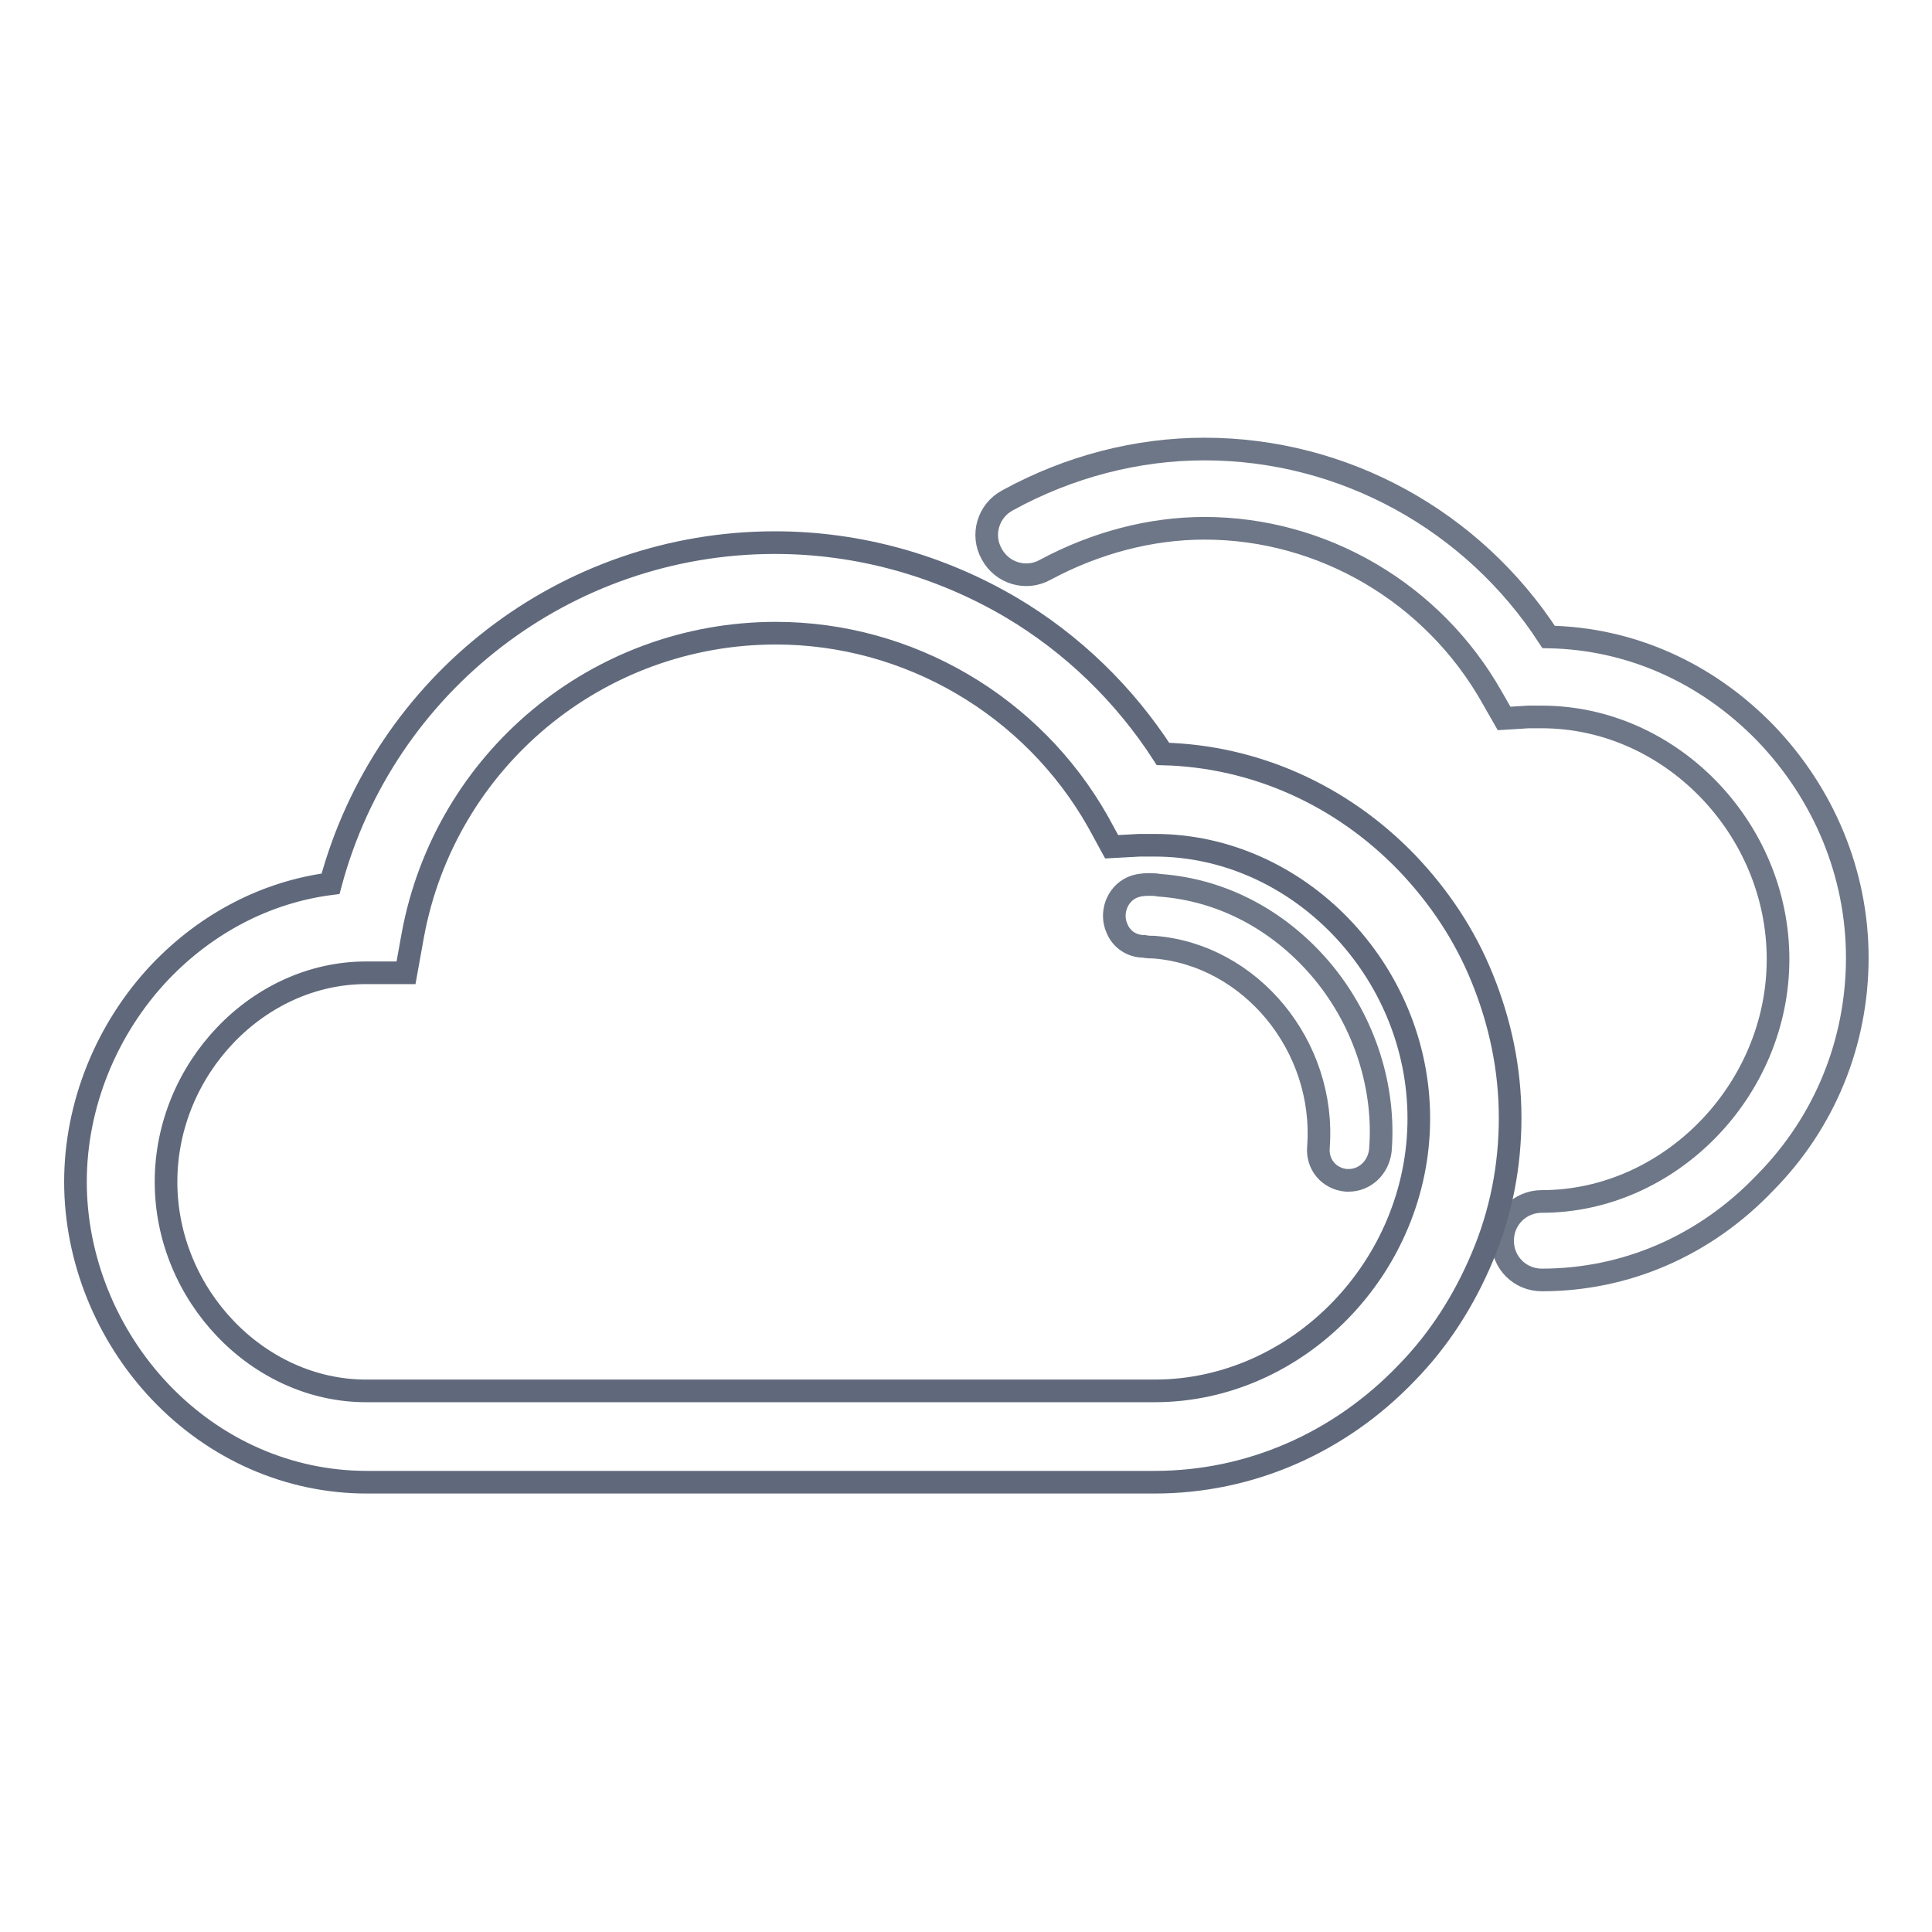
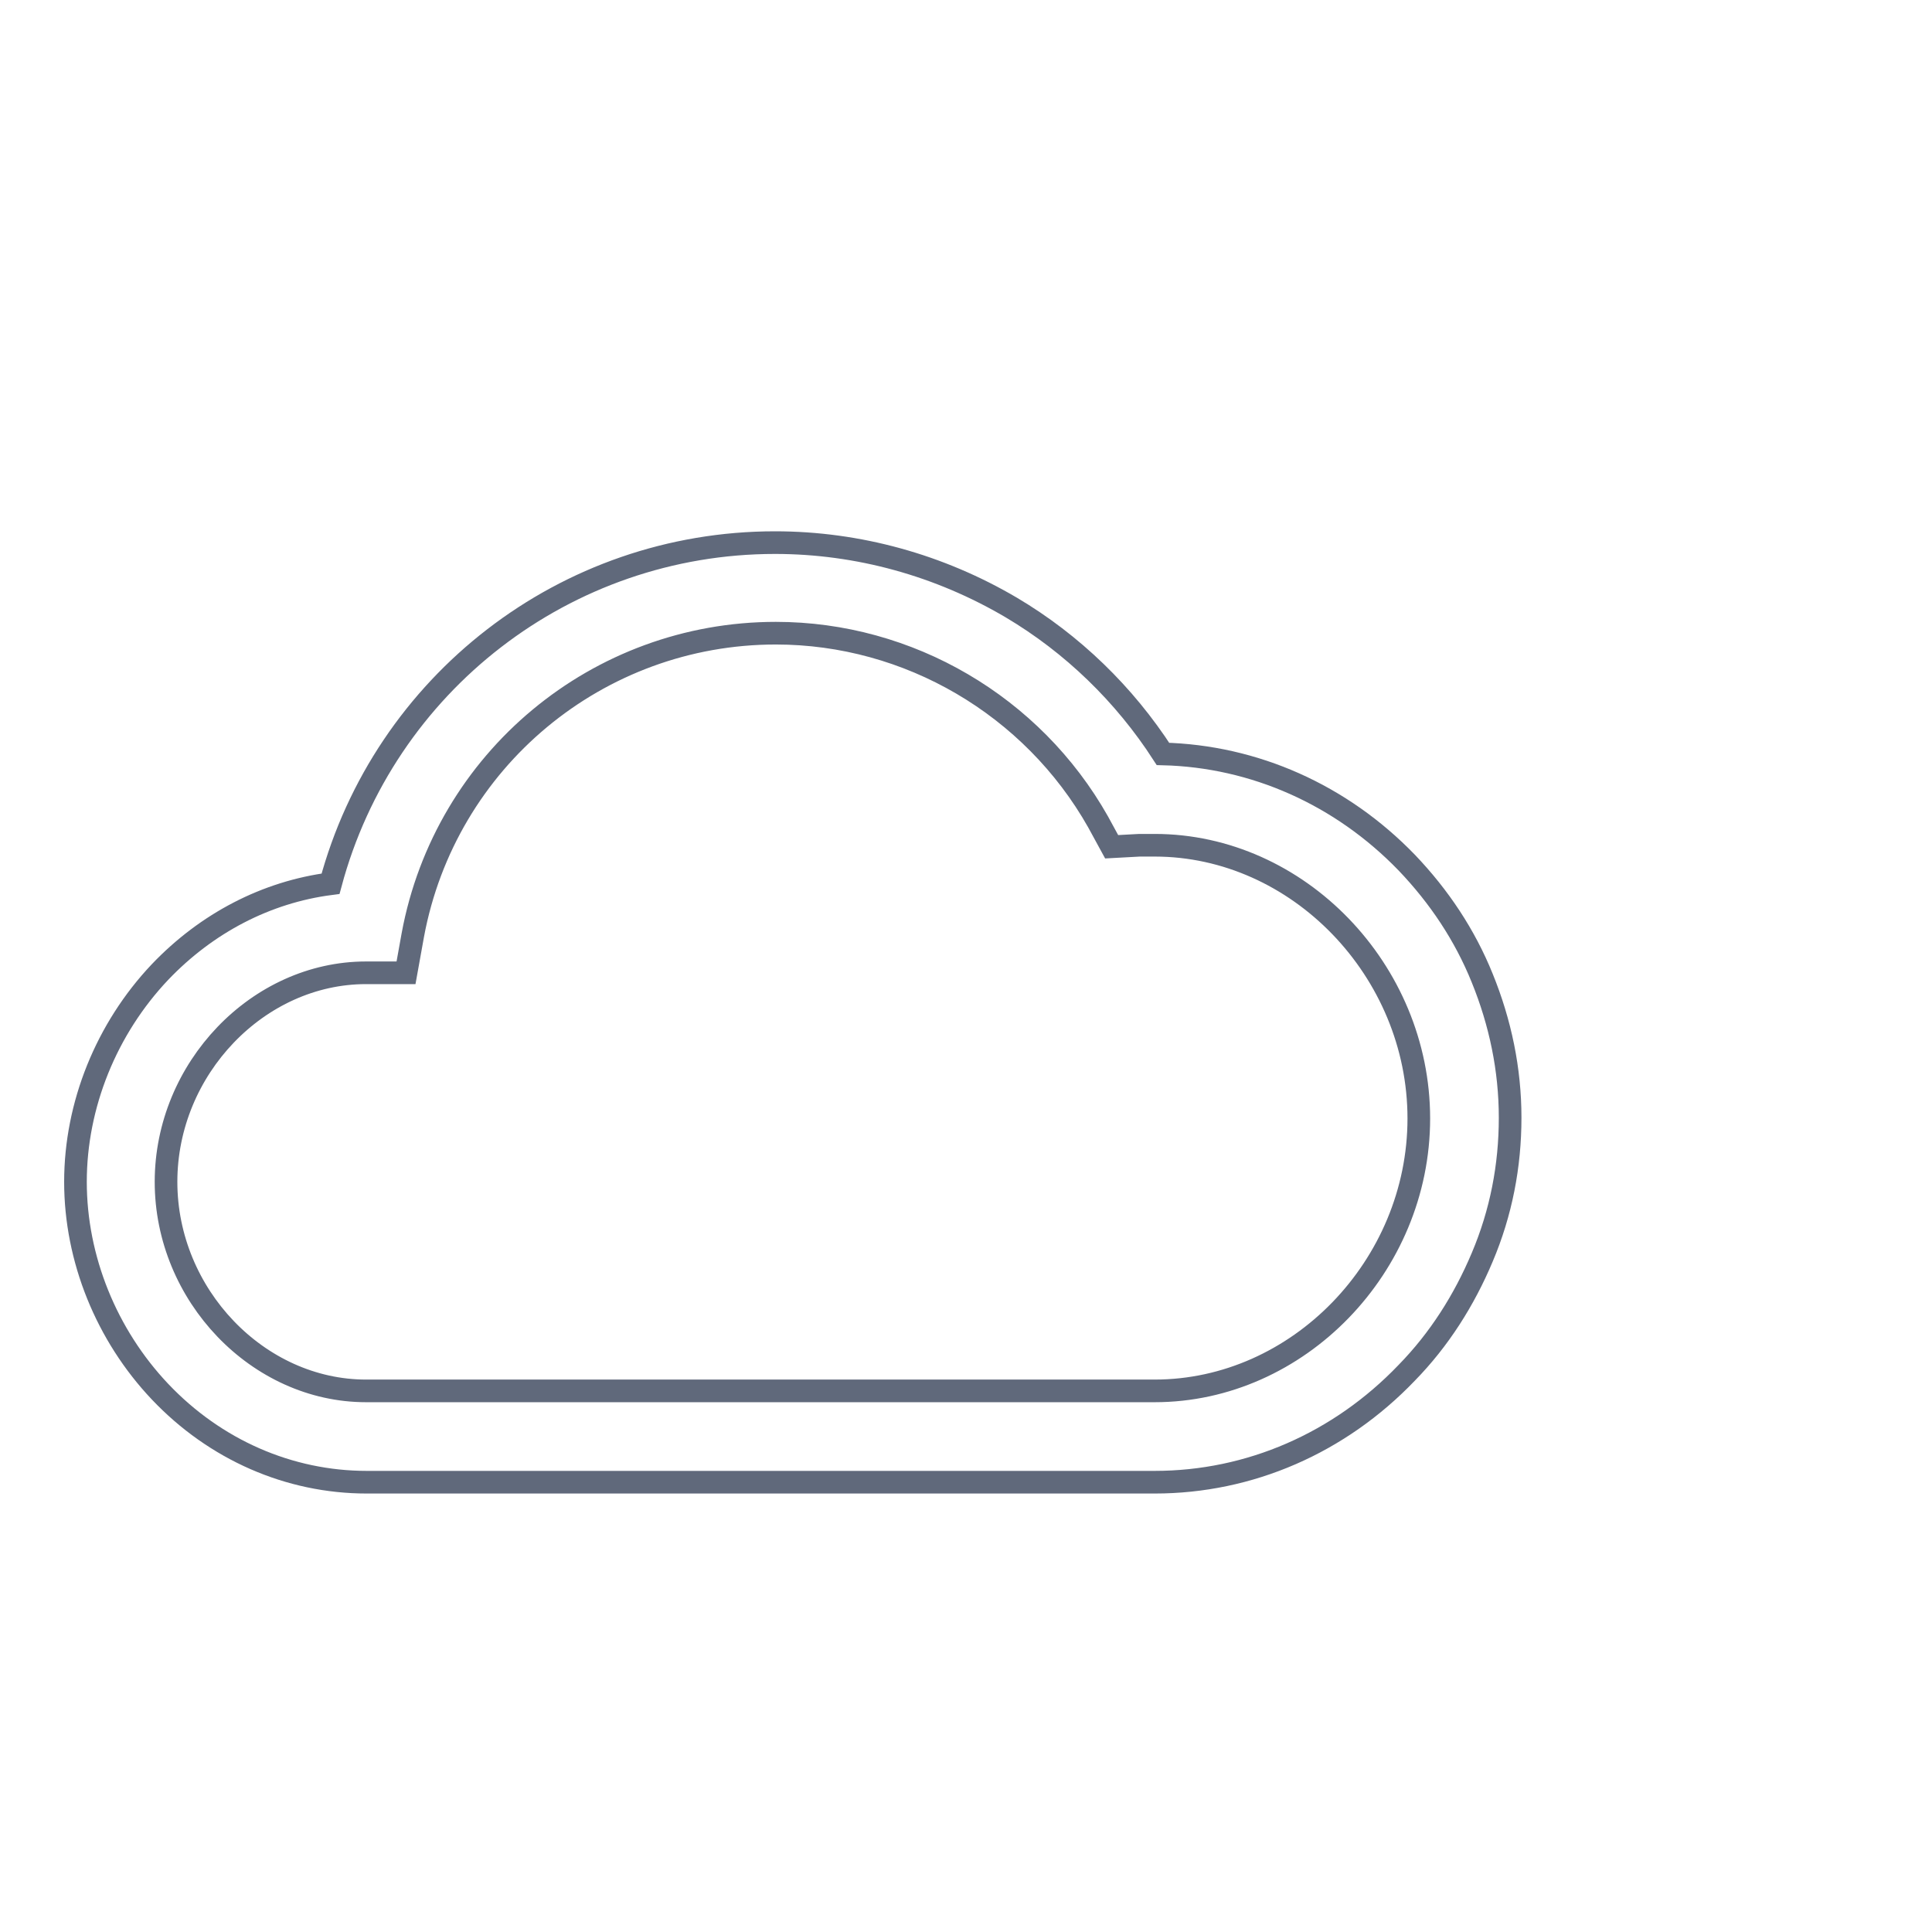
<svg xmlns="http://www.w3.org/2000/svg" version="1.1" x="0px" y="0px" viewBox="0 0 256 256" enable-background="new 0 0 256 256" xml:space="preserve">
  <g>
-     <path stroke-width="3" fill-opacity="0" stroke="#6e7787" d="M178.7,156.4c-0.1,0-0.2,0-0.3,0c-2.3-0.2-3.9-2.1-3.7-4.4c1-13.4-9-25.5-21.8-26.5c-0.4,0-0.8,0-1.3-0.1 c-1.6,0-3-0.9-3.6-2.4c-0.9-2,0-4.5,2-5.4c0.7-0.3,1.4-0.4,2.2-0.4c0.5,0,0.9,0,1.4,0.1c8.5,0.6,16.2,4.8,21.8,11.6 c5.4,6.6,8.2,15.2,7.5,23.6C182.6,154.8,180.8,156.4,178.7,156.4L178.7,156.4z" />
-     <path stroke-width="3" fill-opacity="0" stroke="#6e7787" d="M204.3,169.6c-2.9,0-5.2-2.3-5.2-5.2c0-2.9,2.3-5.2,5.2-5.2c16.9,0,31.3-14.7,31.3-32.1 c0-17.4-14.3-32.1-31.3-32.1c-0.5,0-1.2,0-1.8,0l-3.2,0.2l-1.6-2.8C189.9,78.6,175.3,70,159.6,70c-7.1,0-14.4,1.9-21.1,5.5 c-2.5,1.4-5.7,0.5-7.1-2.1c-1.4-2.5-0.5-5.7,2.1-7.1c8.2-4.5,17.2-6.8,26.1-6.8c18.5,0,35.6,9.5,45.6,24.9 c10.8,0.2,20.9,4.7,28.7,12.7c7.8,8.1,12.2,18.7,12.2,29.8c0,11.2-4.3,21.8-12.2,29.8C225.9,165.1,215.4,169.6,204.3,169.6z" />
    <path stroke-width="3" fill-opacity="0" stroke="#60697b" d="M153,196.4H48.6c-10.3,0-20.1-4.3-27.4-12c-7.1-7.5-11.2-17.6-11.2-27.8c0-10.2,4.1-20.3,11.2-27.8 c6.2-6.5,14.1-10.6,22.6-11.7c7.1-26.5,31.1-45.2,58.9-45.2c11,0,21.8,3,31.3,8.6c8.1,4.8,15,11.5,20.1,19.4 c12.1,0.3,23.6,5.4,32.3,14.4c4.3,4.5,7.7,9.6,10,15.3c2.4,5.9,3.7,12.1,3.7,18.5c0,6.4-1.2,12.6-3.7,18.5 c-2.4,5.7-5.7,10.9-10,15.3C177.5,191.2,165.6,196.4,153,196.4z M48.5,128.9c-14.3,0-26.5,12.7-26.5,27.7c0,15,12.2,27.7,26.5,27.7 H153c19,0,35-16.5,35-36.1c0-19.6-16-36.2-35-36.2c-0.6,0-1.3,0-2,0l-3.7,0.2l-1.8-3.3c-8.7-15.4-25.1-25-42.7-25 c-23.6,0-43.8,16.8-48.1,40l-0.9,5l-5,0H48.5L48.5,128.9z" />
  </g>
</svg>